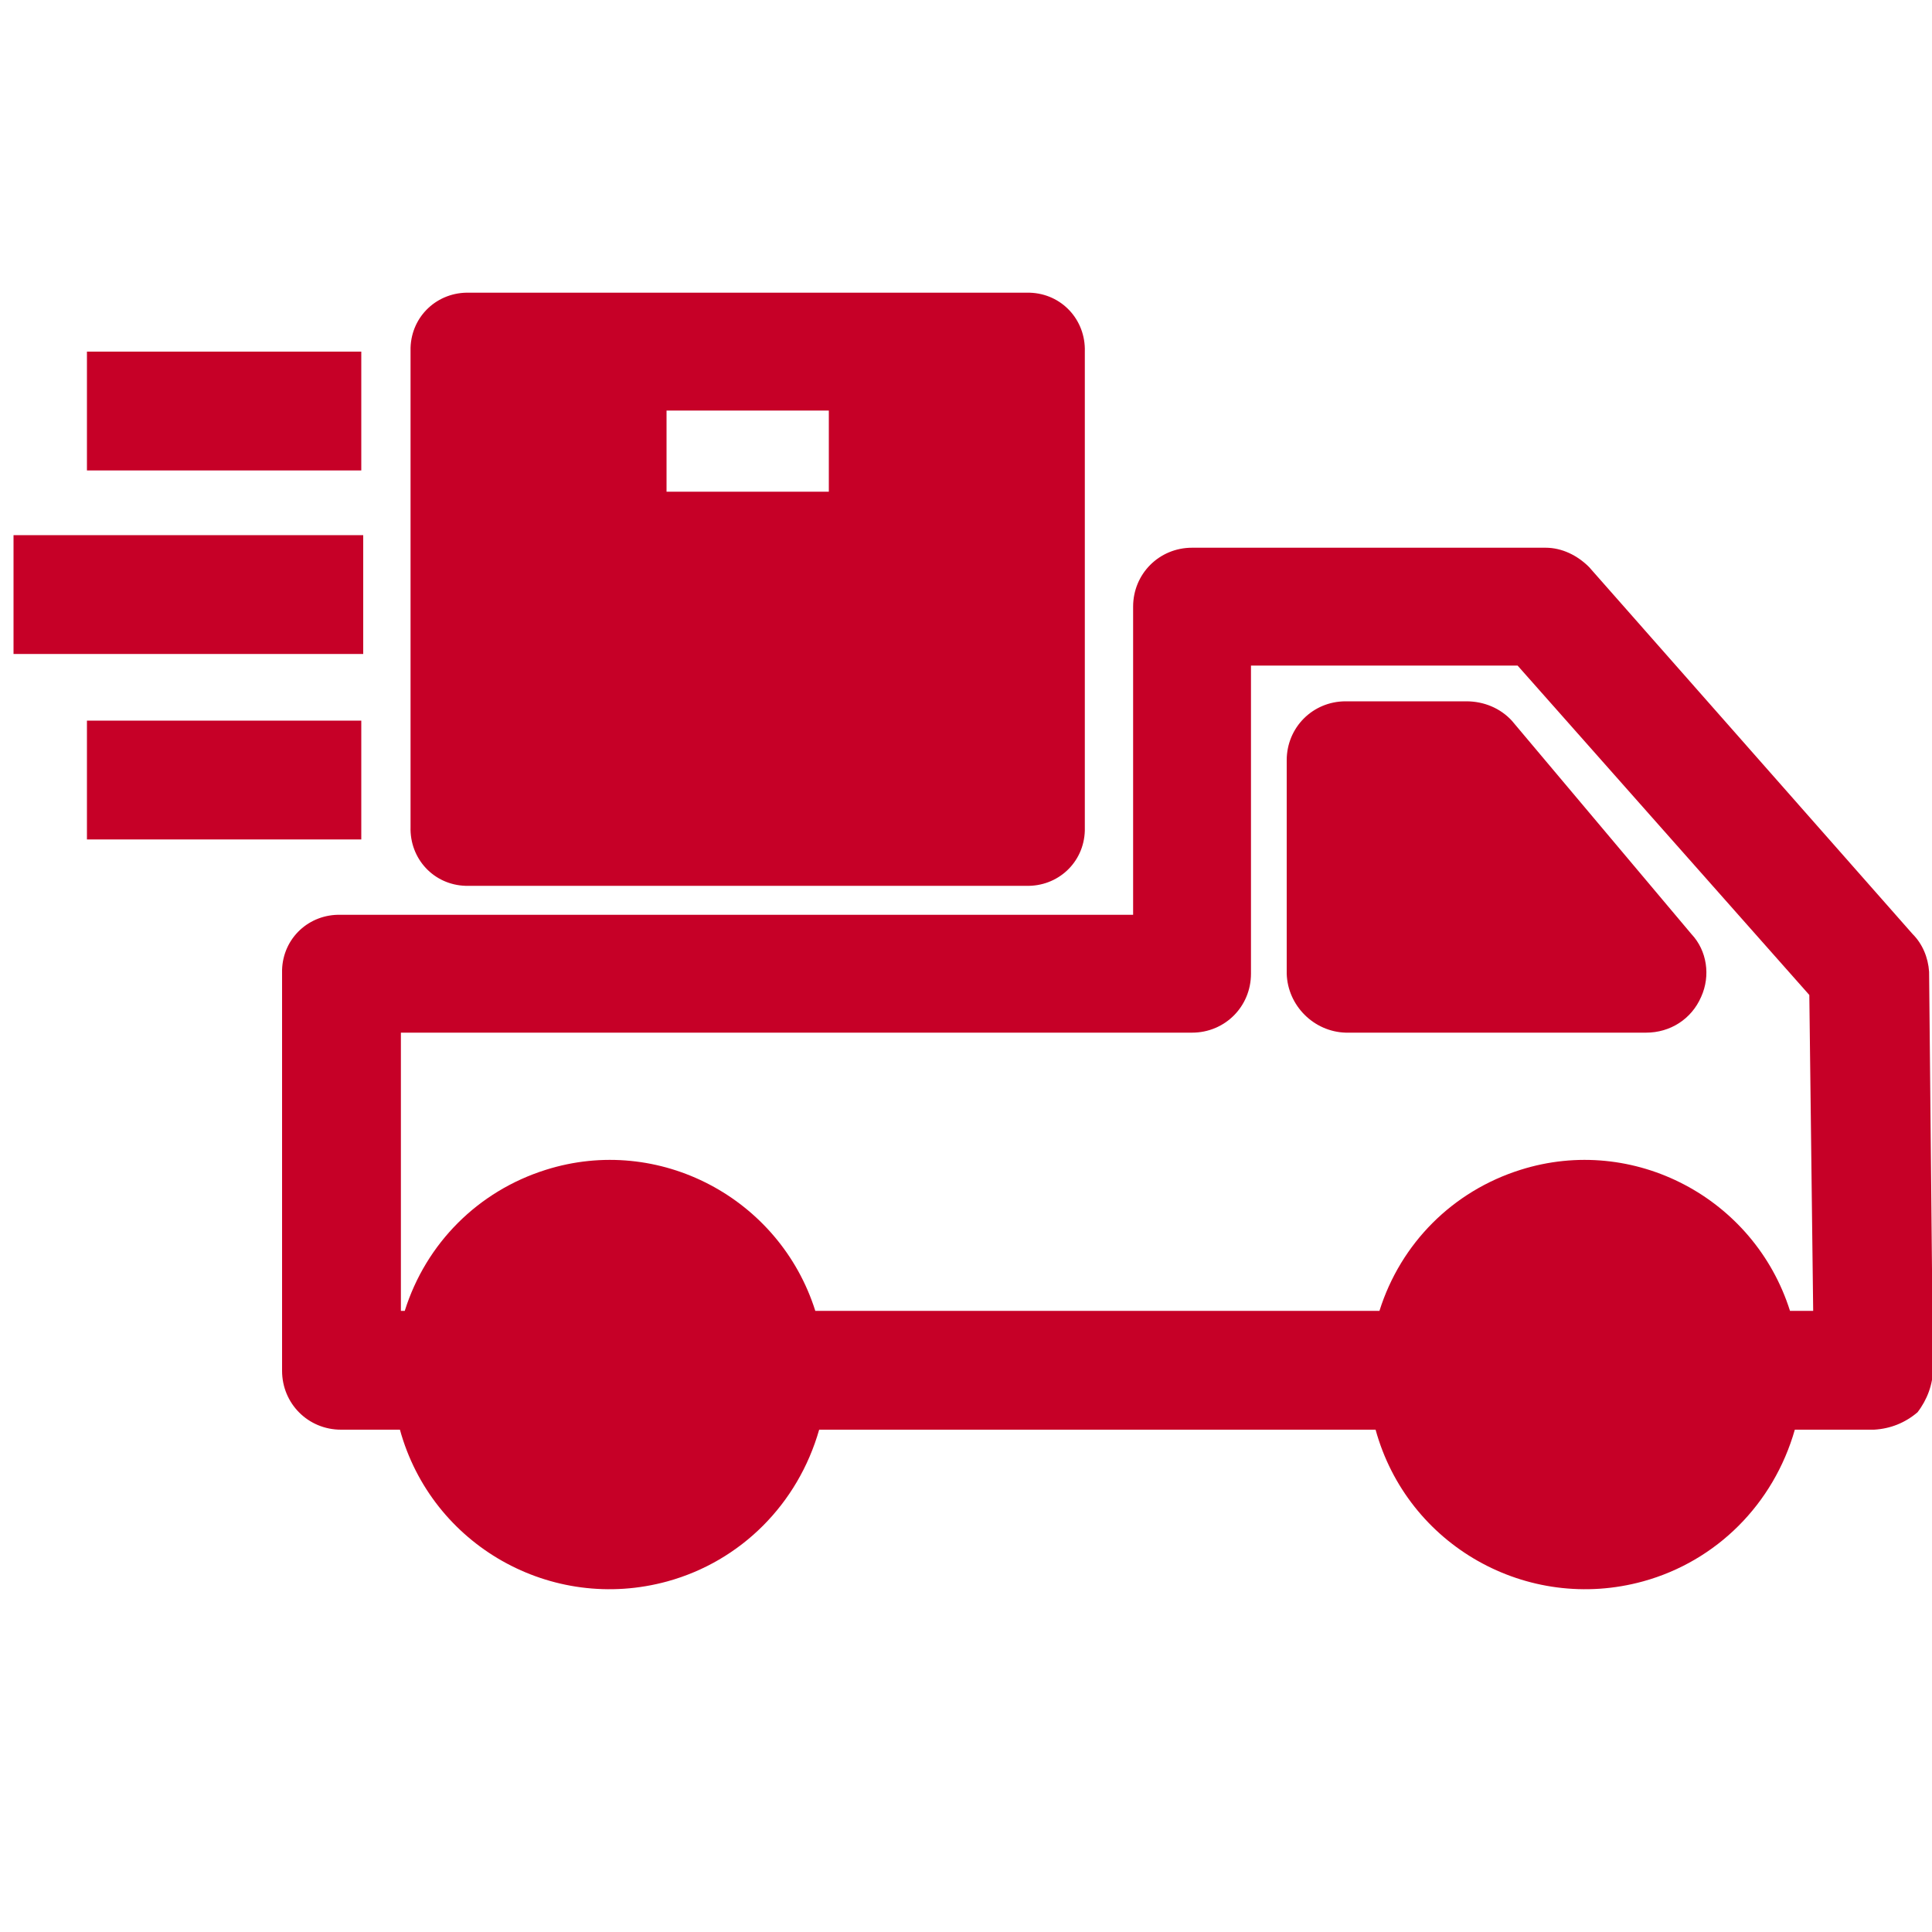
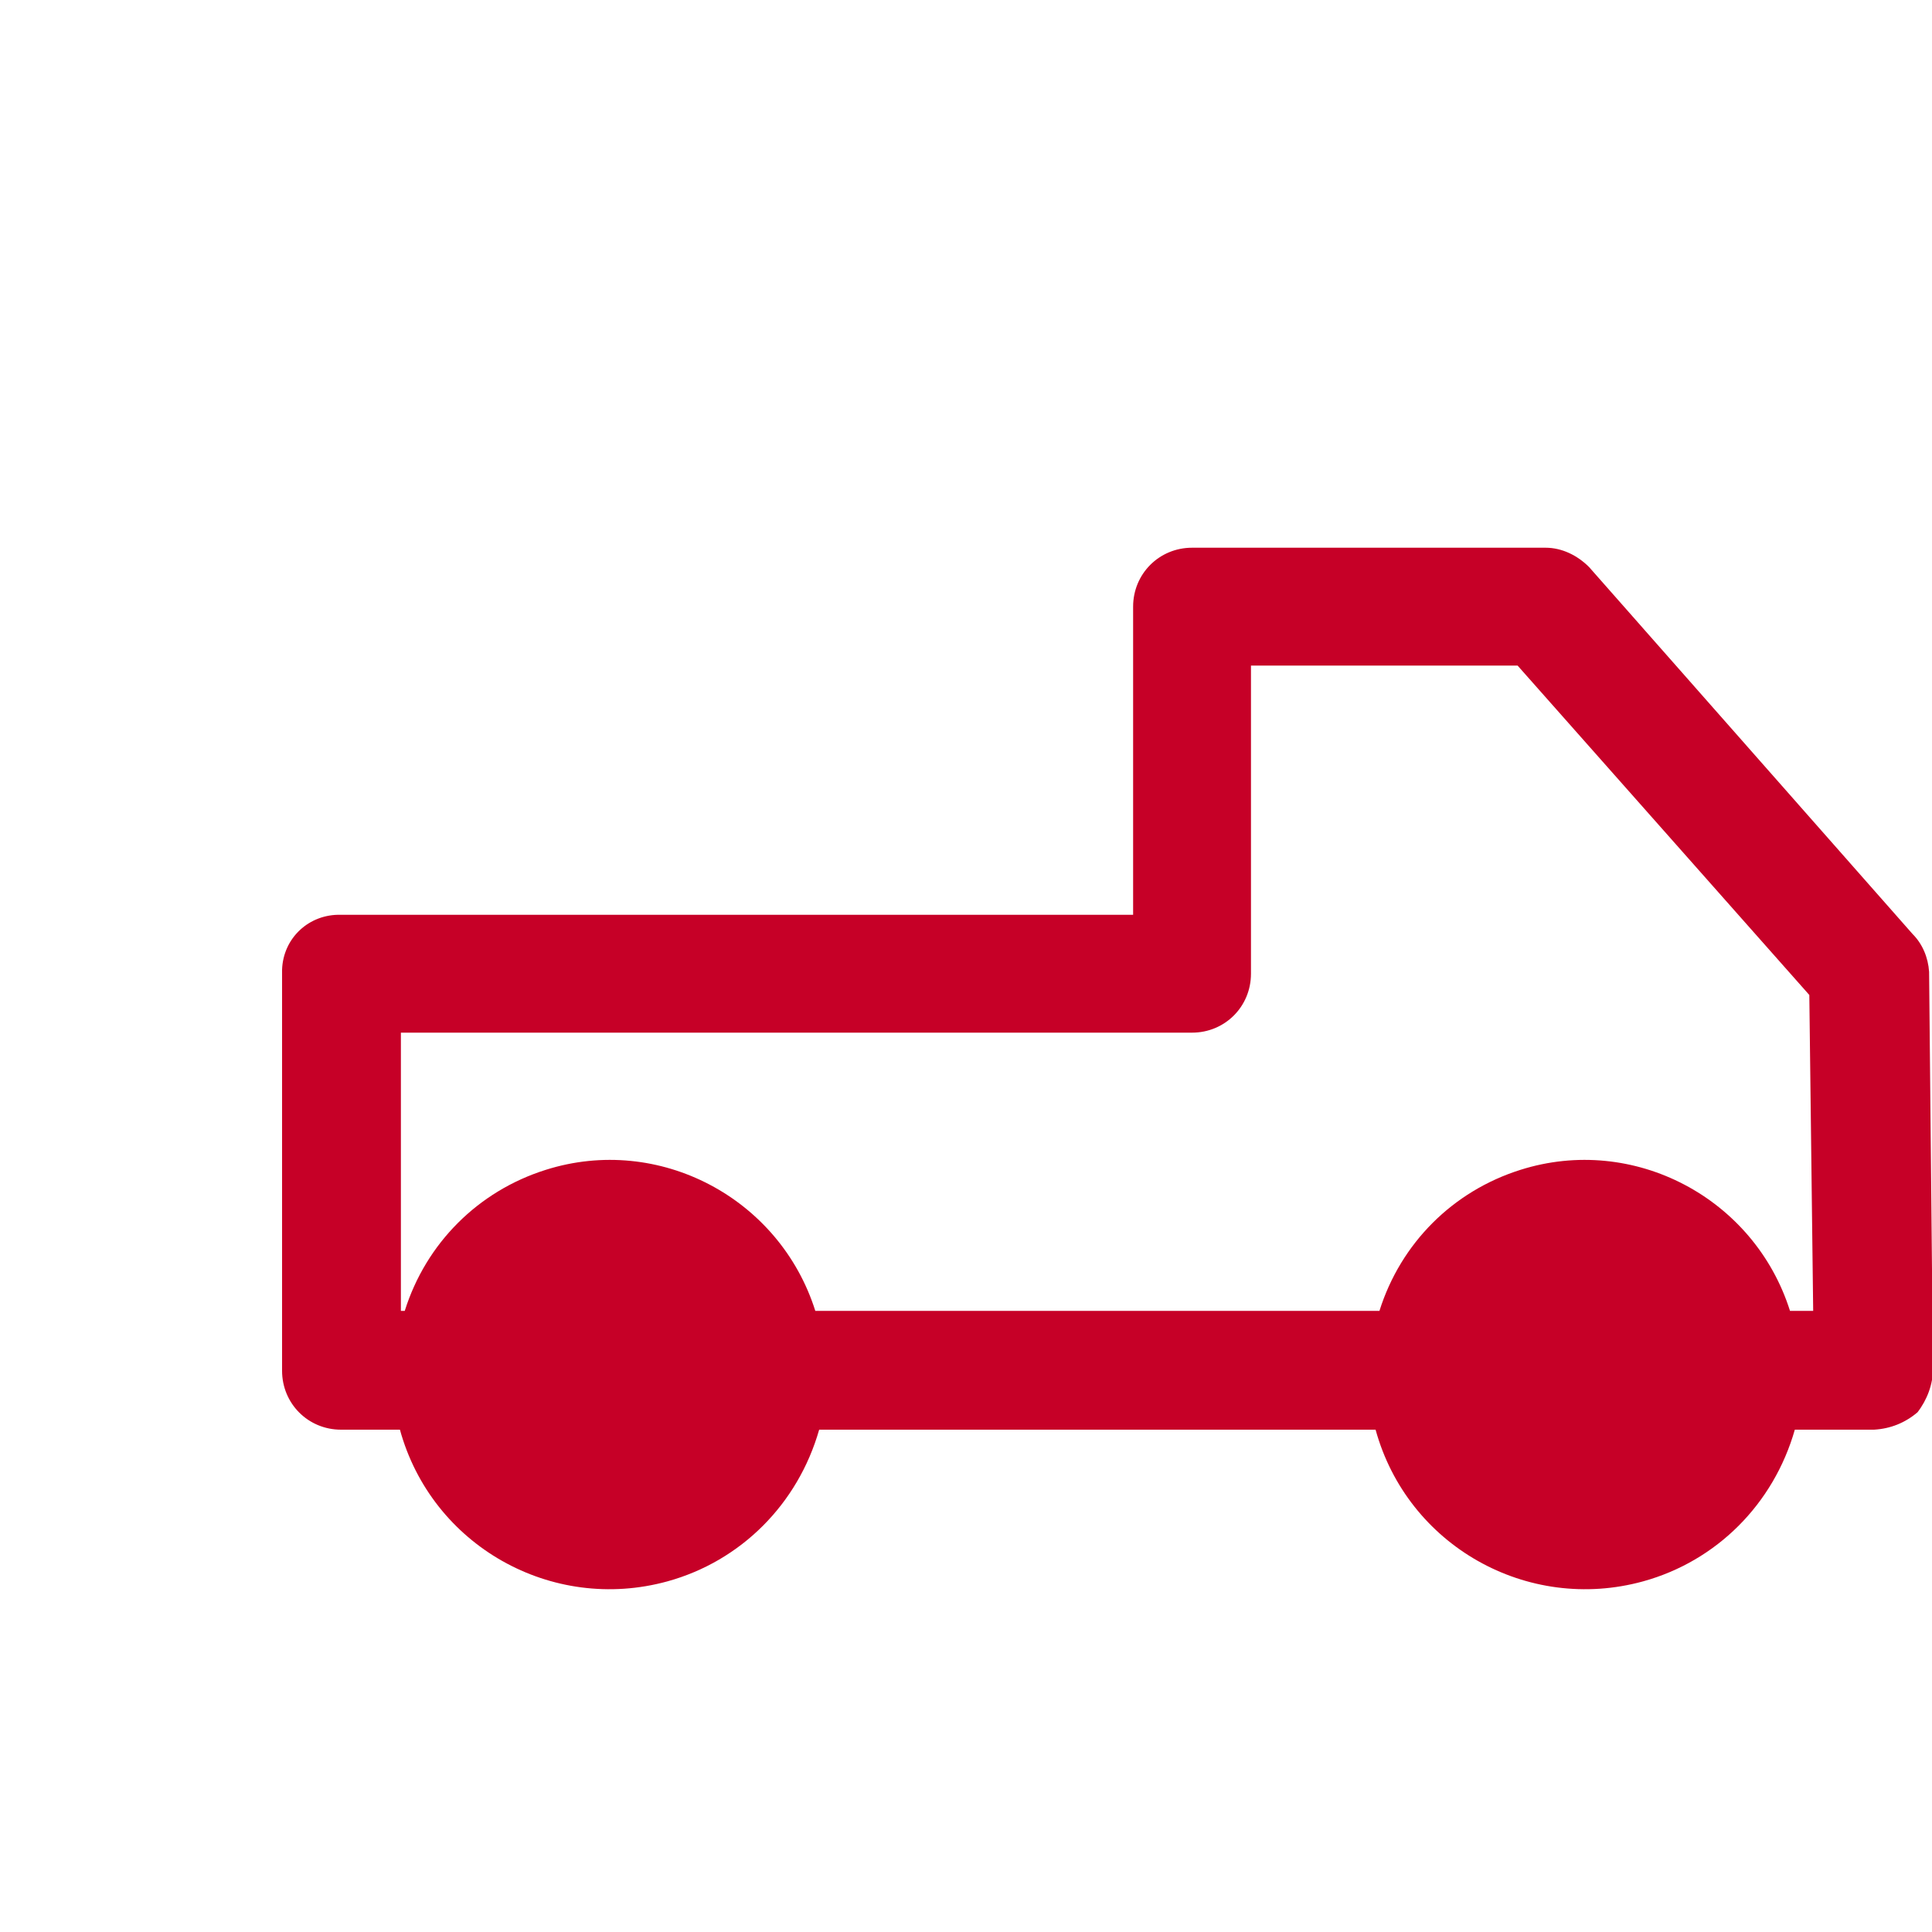
<svg xmlns="http://www.w3.org/2000/svg" version="1.1" baseProfile="basic" id="Слой_1" x="0px" y="0px" viewBox="0 0 200 200" xml:space="preserve">
  <style type="text/css">
	.st0{fill:#C60027;}
	.st1{fill-rule:evenodd;clip-rule:evenodd;fill:#FFFFFF;}
	.st2{fill-rule:evenodd;clip-rule:evenodd;fill:#C60027;}
	.st3{fill:#8E8E8E;}
	.st4{fill:#FFFFFF;}
	.st5{display:none;fill:#8E8E8E;}
</style>
  <g>
    <path class="st0" d="M198,96.7l-33.5-38c-1.2-1.2-2.8-2-4.5-2h-36.6c-3.4,0-6.1,2.7-6.1,6.1v31.9H35.3c-3.3-0.1-6,2.4-6.1,5.7   c0,0.1,0,0.3,0,0.4v41.1c0,3.4,2.7,6.1,6.1,6.1h6.1c3.3,12,15.7,19,27.7,15.7c7.6-2.1,13.5-8,15.7-15.7h57.6   c3.3,12,15.7,19,27.7,15.7c7.6-2.1,13.5-8,15.7-15.7h8.2c1.7-0.1,3.2-0.7,4.5-1.8c1-1.3,1.6-2.9,1.6-4.5l-0.4-41.1   C199.6,99.1,199,97.7,198,96.7z M185.3,135.7c-3.7-11.7-16.2-18.3-27.9-14.6c-7,2.2-12.4,7.6-14.6,14.6H84.4   c-3.7-11.7-16.2-18.3-27.9-14.6c-7,2.2-12.4,7.6-14.6,14.6h-0.4v-28.8h81.9c3.4,0,6.1-2.7,6.1-6.1V68.9h27.6l30.2,34.1l0.4,32.7   H185.3z" />
-     <path class="st0" d="M156.5,74.6c-1.2-1.3-2.9-2-4.7-2h-12.5c-3.4,0-6.1,2.7-6.1,6.1v22.1c0.1,3.3,2.8,6,6.1,6.1h31.1   c2.5,0,4.7-1.4,5.7-3.7c1-2.2,0.6-4.8-1-6.5L156.5,74.6z" />
-     <path class="st0" d="M48.6,30.3c-3.3-0.1-6,2.4-6.1,5.7c0,0.1,0,0.3,0,0.4v49.2c-0.1,3.3,2.4,6,5.7,6.1c0.1,0,0.3,0,0.4,0h57.6   c3.3,0.1,6-2.4,6.1-5.7c0-0.1,0-0.3,0-0.4V36.4c0.1-3.3-2.4-6-5.7-6.1c-0.1,0-0.3,0-0.4,0H48.6z M85.8,50.9H69v-8.4h16.8V50.9z" />
-     <rect x="9" y="36.4" class="st0" width="28.4" height="12.3" />
-     <rect x="1.4" y="55.4" class="st0" width="36.2" height="12.3" />
-     <rect x="9" y="74.6" class="st0" width="28.4" height="12.3" />
  </g>
</svg>